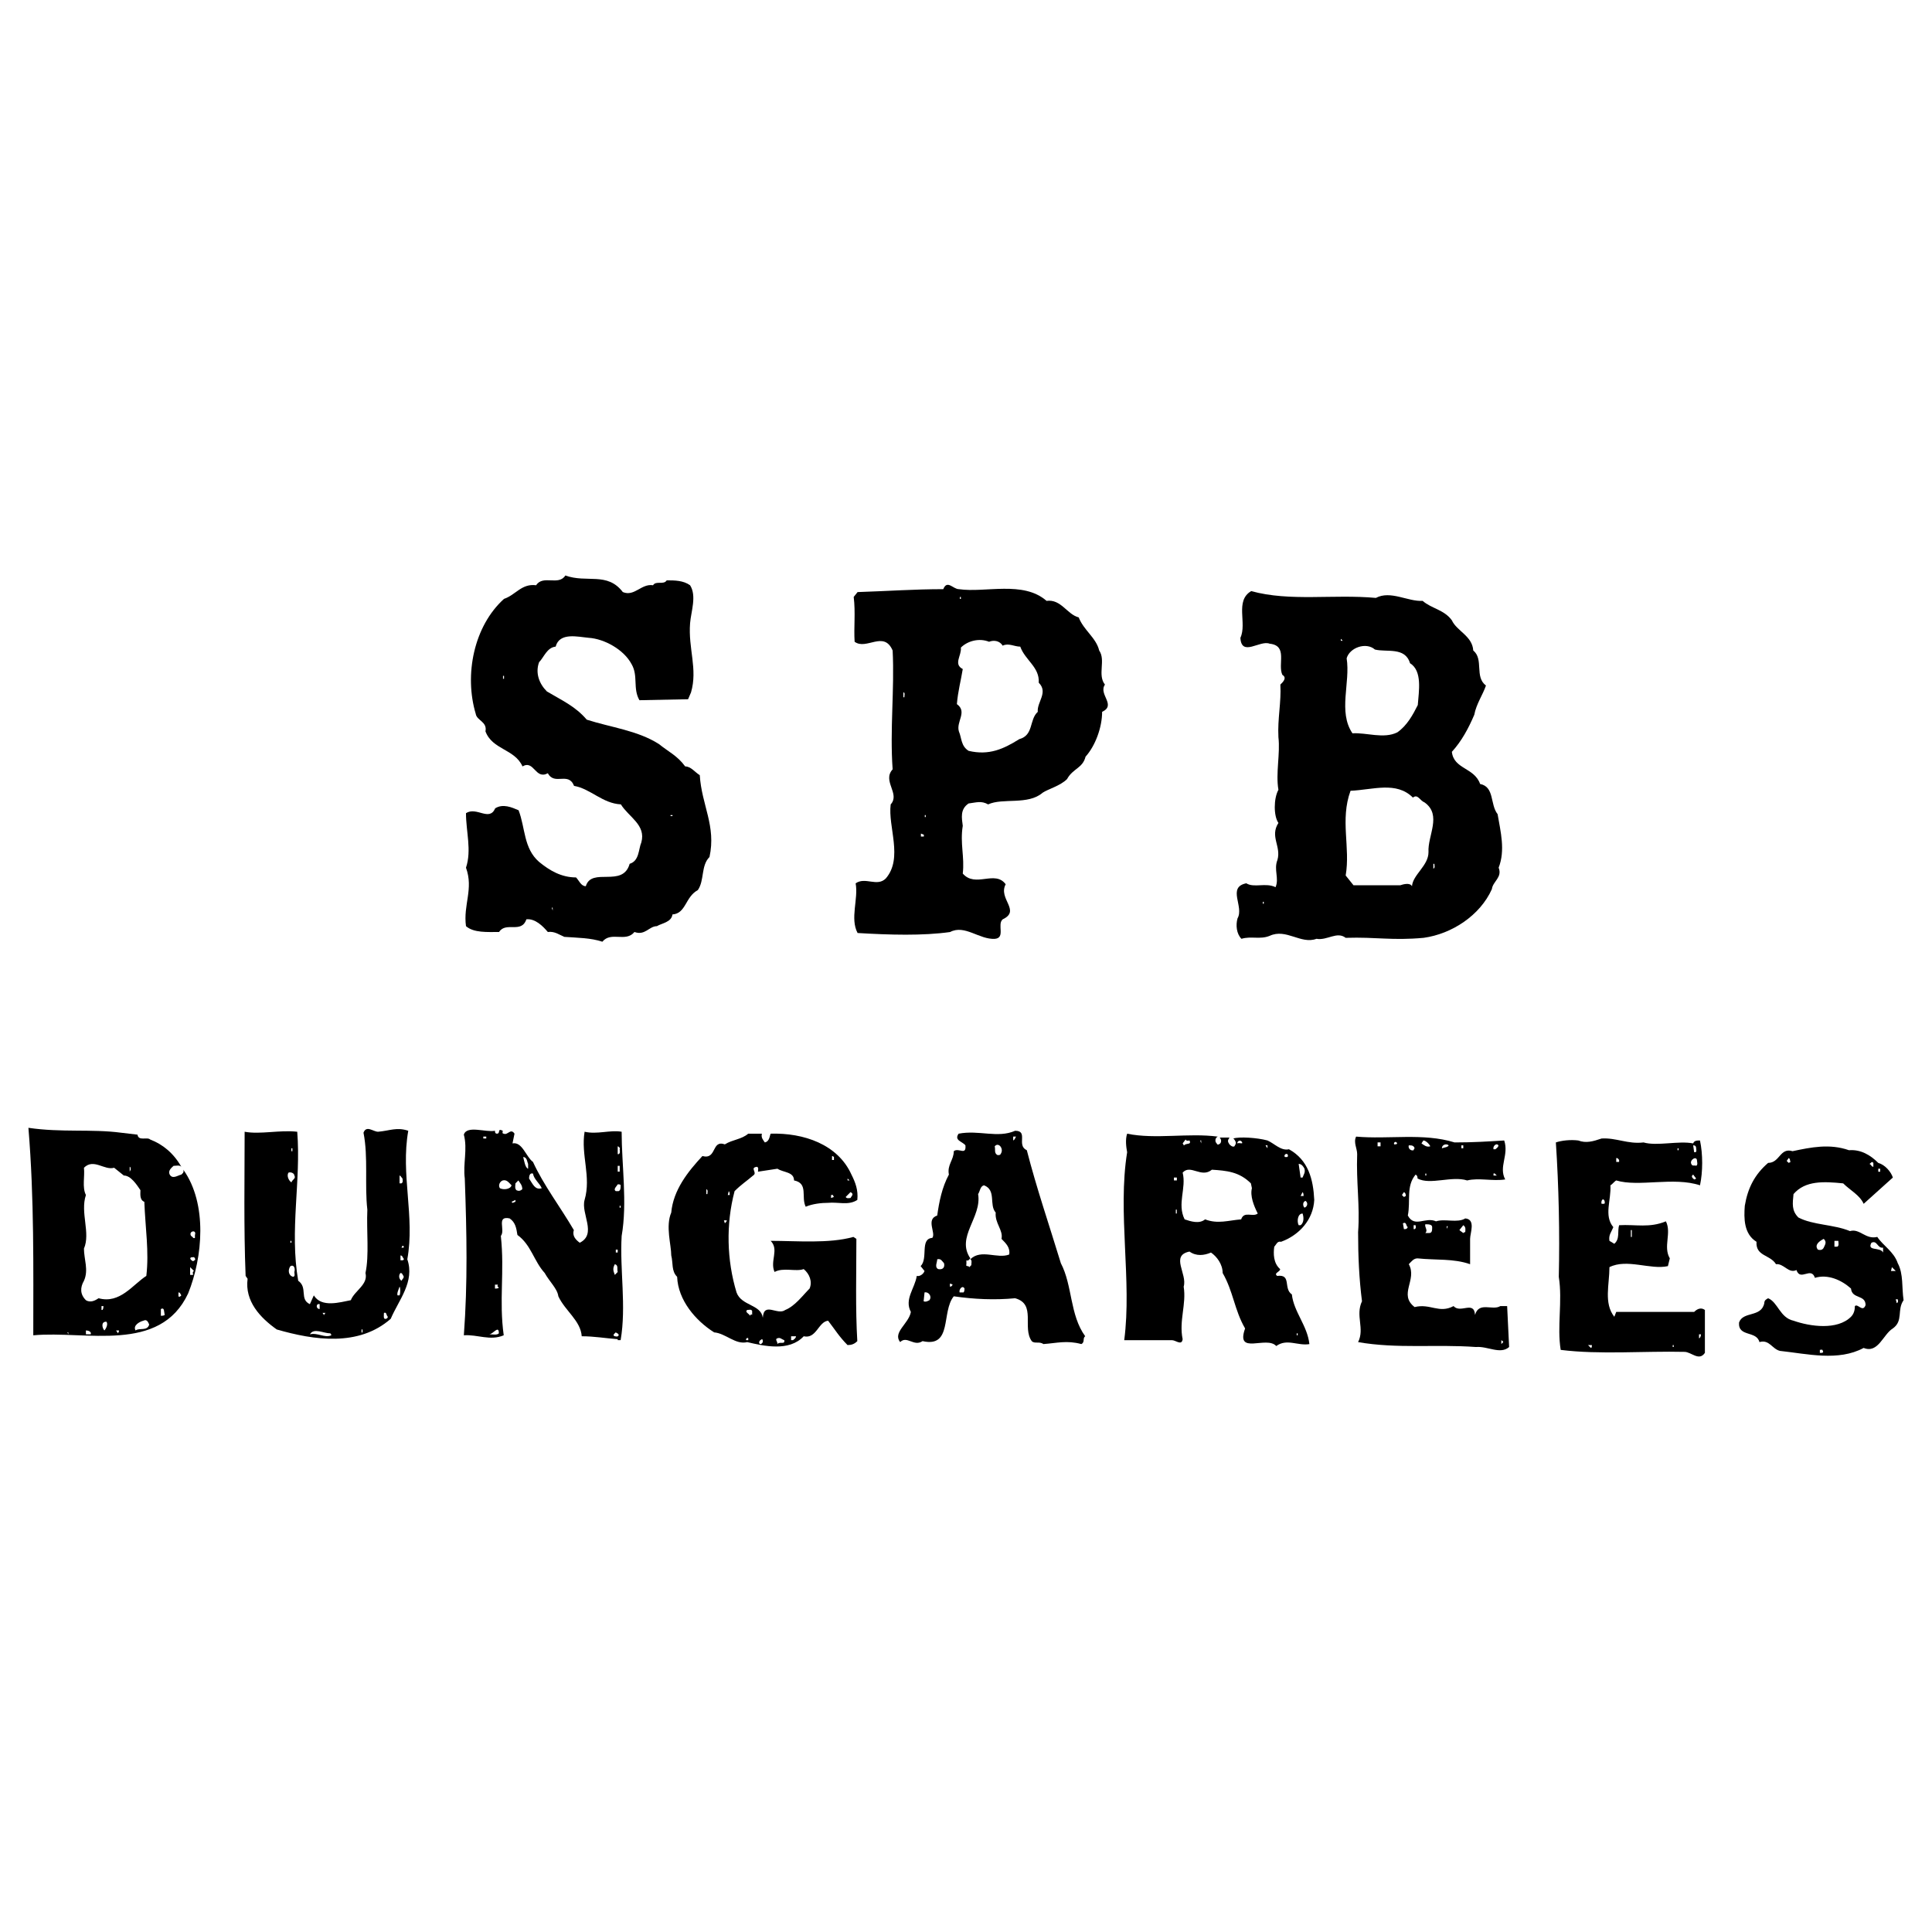
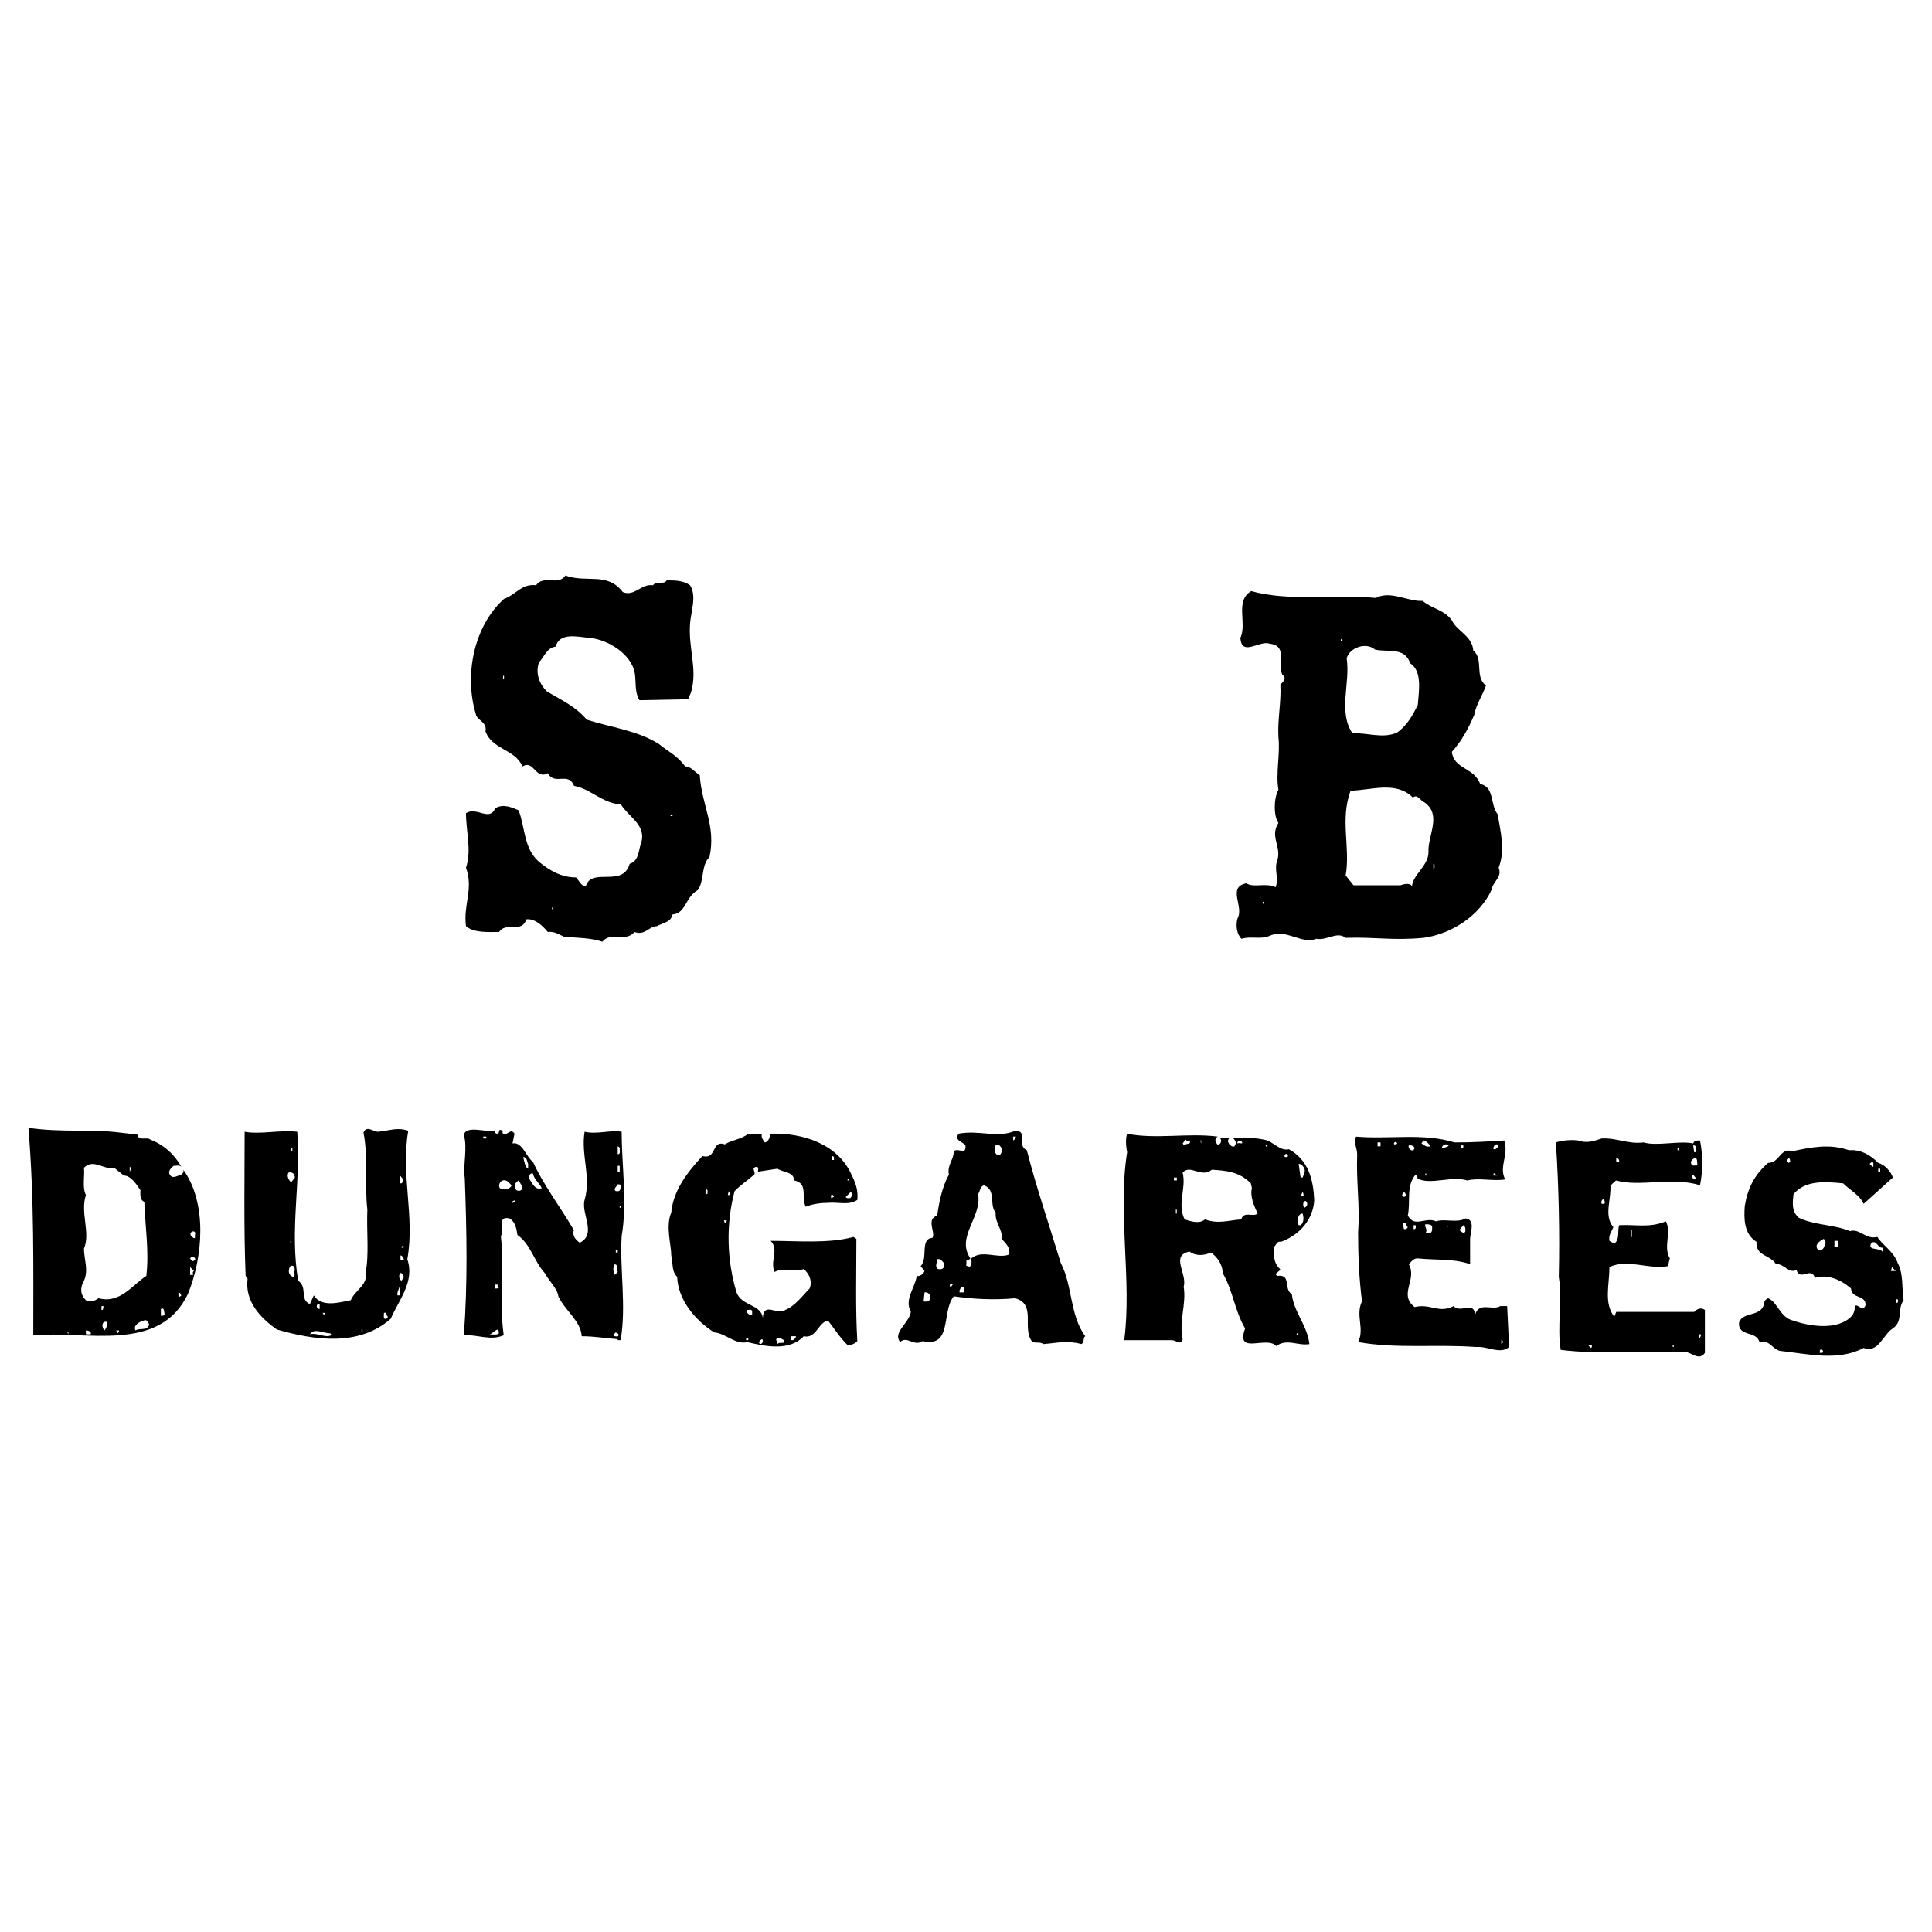
<svg xmlns="http://www.w3.org/2000/svg" version="1.0" id="Layer_1" x="0px" y="0px" width="192.756px" height="192.756px" viewBox="0 0 192.756 192.756" enable-background="new 0 0 192.756 192.756" xml:space="preserve">
  <g>
    <polygon fill-rule="evenodd" clip-rule="evenodd" fill="#FFFFFF" points="0,0 192.756,0 192.756,192.756 0,192.756 0,0  " />
    <path fill-rule="evenodd" clip-rule="evenodd" d="M18.091,117.189c-0.388,0.094-0.873,0.482-1.159,0   c-0.199-0.393,0.185-0.682,0.384-0.873c0.295,0,0.585-0.102,0.775,0.094c-0.775-1.357-1.843-2.236-3.108-2.721   c-0.295-0.291-1.168,0.195-1.265-0.484l-1.65-0.195c-2.915-0.387-5.925,0-9.233-0.488c0.586,7.094,0.485,13.994,0.485,20.701   c5.251-0.484,12.632,1.848,15.45-4.176c1.459-3.598,1.944-8.941-0.48-12.346C18.382,116.992,18.188,117.09,18.091,117.189   L18.091,117.189z M12.94,116.41c0.098,0,0.098,0.193,0.098,0.291L12.94,116.9V116.41L12.94,116.41z M6.821,133.125l-0.102-0.193   h0.102V133.125L6.821,133.125z M9.052,133.125h-0.48v-0.387C8.765,132.738,9.152,132.836,9.052,133.125L9.052,133.125z    M8.571,129.721c-0.587-0.58-0.587-1.26-0.195-1.938c0.485-1.072,0-2.145,0-3.211c0.675-1.553-0.392-3.594,0.195-5.346   c-0.392-0.775-0.097-1.842-0.195-2.719c0.966-0.971,2.038,0.289,3.012,0l0.966,0.775c0.684,0,1.265,0.877,1.657,1.461   c0,0.391-0.097,0.973,0.389,1.162c0.097,2.629,0.486,4.961,0.199,7.391c-1.363,0.873-2.628,2.818-4.762,2.23   C9.541,129.721,9.052,130.018,8.571,129.721L8.571,129.721z M10.127,130.309h0.19c0,0.098,0,0.291-0.097,0.387h-0.093V130.309   L10.127,130.309z M10.414,132.738c-0.194-0.199-0.393-0.873,0.195-0.873C10.806,132.059,10.609,132.539,10.414,132.738   L10.414,132.738z M11.777,133.029l-0.195-0.291h0.292C11.874,132.932,11.777,132.932,11.777,133.029L11.777,133.029z    M13.527,132.738c-0.292-0.486,0.387-0.873,0.776-0.971c0.384-0.193,0.485,0.189,0.583,0.383   C14.687,132.836,13.915,132.447,13.527,132.738L13.527,132.738z M16.049,131.277V130.6c0.389-0.193,0.295,0.291,0.389,0.586   C16.344,131.277,16.147,131.277,16.049,131.277L16.049,131.277z M17.804,129.334v-0.389c0.194,0,0.194,0.195,0.287,0.295   C17.998,129.334,17.901,129.436,17.804,129.334L17.804,129.334z M19.449,123.213v0.291c-0.185,0.098-0.185-0.096-0.384-0.193   C18.77,122.826,19.648,122.631,19.449,123.213L19.449,123.213z M19.065,125.449c0.199,0,0.291-0.096,0.384,0.098   c0.101,0.193-0.093,0.193-0.185,0.289C19.065,125.74,18.871,125.547,19.065,125.449L19.065,125.449z M18.969,126.424l0.387,0.385   c-0.194,0.096-0.092,0.197-0.092,0.391h-0.295V126.424L18.969,126.424z" />
    <path fill-rule="evenodd" clip-rule="evenodd" d="M40.733,112.816c-1.16-0.387-1.844,0-3.012,0.098   c-0.485,0-1.165-0.68-1.455,0.096c0.485,2.43,0.102,5.248,0.384,7.678c-0.093,2.139,0.198,4.568-0.186,6.318   c0.287,1.164-1.076,1.746-1.463,2.715c-1.068,0.199-2.915,0.781-3.691-0.48l-0.392,0.875c-1.068-0.486-0.185-1.654-1.165-2.332   c-0.877-5.055,0.295-9.914-0.097-14.869c-1.75-0.199-3.69,0.291-5.248,0c0,4.471-0.097,9.52,0.098,14.383l0.197,0.287   c-0.295,2.24,1.262,3.889,2.911,5.057c3.695,1.066,8.166,1.752,11.371-1.066c0.78-1.854,2.426-3.695,1.653-5.936   C41.412,121.367,39.957,117.189,40.733,112.816L40.733,112.816z M29.074,114.566h0.097v0.293h-0.097V114.566L29.074,114.566z    M29.268,127.391c-0.484-0.094-0.581-0.68-0.291-1.068c0.392-0.193,0.489,0.295,0.392,0.582   C29.37,127.104,29.466,127.297,29.268,127.391L29.268,127.391z M28.978,123.799h0.097v0.191h-0.097V123.799L28.978,123.799z    M29.074,117.967c-0.291-0.195-0.489-0.684-0.291-0.975c0.291-0.092,0.586,0.098,0.586,0.291   C29.555,117.578,29.171,117.672,29.074,117.967L29.074,117.967z M32.479,130.988c-0.102,0.096-0.199,0.197-0.102,0.289   l-0.193-0.289H32.479L32.479,130.988z M31.893,130.115v0.484C31.504,130.6,31.504,130.018,31.893,130.115L31.893,130.115z    M30.918,133.125c0.392-0.678,1.362-0.096,2.041-0.096c0,0,0.097,0.096,0.097,0.193C32.376,133.518,31.697,132.932,30.918,133.125   L30.918,133.125z M36.072,132.641h0.097v0.297h-0.097V132.641L36.072,132.641z M38.502,131.574   c-0.292,0.092-0.195-0.389-0.195-0.586c0.292-0.098,0.195,0.197,0.385,0.387C38.692,131.473,38.599,131.574,38.502,131.574   L38.502,131.574z M39.864,117.283c0.093,0,0.19,0.199,0.292,0.295c0,0.094,0.097,0.389-0.102,0.486h-0.19V117.283L39.864,117.283z    M39.864,129.24h-0.199c-0.092-0.193,0.102-0.586,0.199-0.871C39.957,128.461,39.957,129.047,39.864,129.24L39.864,129.24z    M40.054,127.783c-0.287-0.199-0.287-0.584-0.097-0.777c0.198,0,0.198,0.193,0.295,0.291   C40.344,127.49,40.155,127.584,40.054,127.783L40.054,127.783z M40.155,125.74h-0.198v-0.484c0.198,0,0.198,0.193,0.295,0.291   C40.344,125.639,40.252,125.74,40.155,125.74L40.155,125.74z M40.252,124.479h-0.199l0.102-0.193   C40.252,124.285,40.344,124.379,40.252,124.479L40.252,124.479z" />
    <path fill-rule="evenodd" clip-rule="evenodd" d="M62.021,112.914c-1.169-0.199-2.435,0.291-3.696,0   c-0.387,2.332,0.679,4.471,0,6.803c-0.387,1.357,1.261,3.4-0.484,4.273c-0.389-0.291-0.776-0.68-0.587-1.262   c-1.362-2.332-3.012-4.471-4.079-6.803c-0.684-0.486-1.067-2.041-2.042-1.848l0.199-0.971c-0.388-0.586-0.683,0.195-1.075,0   c-0.19,0-0.097-0.193-0.097-0.291c-0.583-0.295-0.19,0.291-0.583,0.291c-0.195,0-0.195-0.193-0.195-0.291   c-0.873,0.193-2.813-0.582-3.104,0.389c0.388,1.455-0.102,2.914,0.093,4.373c0.197,5.441,0.295,10.398-0.093,15.645   c1.358-0.098,2.619,0.582,3.978,0c-0.485-3.502,0.101-6.318-0.287-9.912c0.481-0.582-0.489-2.037,0.873-1.75   c0.583,0.389,0.674,0.975,0.781,1.652c1.358,0.971,1.648,2.623,2.72,3.793c0.48,0.873,1.261,1.553,1.363,2.328   c0.679,1.459,2.231,2.434,2.332,3.986c1.253,0,2.329,0.197,3.591,0.291v0.096h0.291c0.585-3.398-0.097-6.996,0.102-10.396   C62.603,120.008,62.021,116.215,62.021,112.914L62.021,112.914z M48.22,113.398h0.295v0.189H48.22V113.398L48.22,113.398z    M48.802,133.125c0.387,0,0.97-0.975,0.97-0.096C49.578,133.223,49.189,133.125,48.802,133.125L48.802,133.125z M49.383,128.559   v-0.389h0.295c-0.101,0.199,0,0.199,0.093,0.291C49.679,128.559,49.578,128.559,49.383,128.559L49.383,128.559z M49.874,118.549   c-0.195-0.291,0-0.68,0.287-0.777c0.392-0.1,0.586,0.195,0.876,0.486C50.945,118.645,50.257,118.744,49.874,118.549L49.874,118.549   z M51.426,119.906c-0.093,0-0.194,0.102-0.292,0.102l-0.097-0.102l0.389-0.189V119.906L51.426,119.906z M51.518,118.744   c-0.185-0.195-0.092-0.486-0.092-0.68l0.291-0.293c0.195,0.293,0.392,0.486,0.392,0.873   C51.911,118.84,51.716,118.84,51.518,118.744L51.518,118.744z M52.69,116.604c-0.291-0.096-0.387-0.775-0.489-1.164   c0.388,0,0.388,0.486,0.489,0.68V116.604L52.69,116.604z M52.784,117.578c0-0.295,0.097-0.586,0.392-0.488   c0.097,0.582,0.679,0.975,0.873,1.459C53.375,118.744,53.176,118.16,52.784,117.578L52.784,117.578z M61.629,114.373   c0.097,0,0.291,0.193,0.193,0.287c0,0.098,0.097,0.393-0.097,0.488h-0.097V114.373L61.629,114.373z M61.629,116.316h0.197v0.584   h-0.197V116.316L61.629,116.316z M61.629,126.904l-0.287,0.295c-0.199-0.488-0.199-0.684,0-1.07   C61.726,126.225,61.536,126.617,61.629,126.904L61.629,126.904z M61.439,124.674h0.19v0.291h-0.19V124.674L61.439,124.674z    M61.342,133.32c-0.295-0.098,0-0.291,0.097-0.389c0.097,0.098,0.287,0.098,0.287,0.291   C61.629,133.418,61.439,133.32,61.342,133.32L61.342,133.32z M61.823,120.299h0.097v0.189h-0.097V120.299L61.823,120.299z    M61.726,118.84h-0.287c-0.295-0.195,0.097-0.484,0.19-0.68c0.097,0,0.291,0,0.291,0.098   C61.92,118.549,61.92,118.744,61.726,118.84L61.726,118.84z" />
    <path fill-rule="evenodd" clip-rule="evenodd" d="M102.446,114.758c-1.071-0.486,0.193-1.941-1.165-1.941   c-1.75,0.771-3.598-0.102-5.639,0.291c-0.482,0.678,0.388,0.777,0.679,1.164c0.097,1.068-0.679,0.193-1.161,0.582   c0,0.877-0.679,1.361-0.489,2.336c-0.683,1.262-0.975,2.717-1.164,4.084c-1.169,0.383-0.102,1.746-0.49,2.23   c-1.265,0.098-0.388,2.043-1.164,2.818l0.387,0.486c-0.092,0.295-0.489,0.582-0.771,0.488c-0.199,1.262-1.266,2.332-0.591,3.594   c-0.195,1.168-1.844,2.041-1.068,3.012c0.679-0.68,1.363,0.49,2.236-0.098c3.007,0.68,1.847-2.914,3.112-4.471   c2.042,0.295,4.08,0.387,6.121,0.193c2.139,0.588,0.68,2.92,1.658,4.277c0.282,0.295,0.771,0,1.16,0.295   c1.358-0.096,2.333-0.393,3.788,0c0.387-0.197,0.1-0.582,0.387-0.779c-1.552-2.135-1.256-5.055-2.43-7.289   C104.686,122.238,103.42,118.549,102.446,114.758L102.446,114.758z M92.728,129.721c-0.19,0.104-0.389,0.199-0.578,0.104   l0.092-0.879C92.631,128.85,93.019,129.334,92.728,129.721L92.728,129.721z M93.605,126.617c-0.389-0.193-0.097-0.684-0.097-0.979   c0.388-0.092,0.481,0.197,0.678,0.393C94.284,126.424,94.086,126.711,93.605,126.617L93.605,126.617z M94.773,128.369v-0.297   c0.19,0,0.19,0.098,0.282,0.098C94.963,128.266,94.963,128.369,94.773,128.369L94.773,128.369z M96.132,128.945H95.74   c-0.097-0.291,0.291-0.775,0.489-0.387C96.229,128.654,96.229,128.85,96.132,128.945L96.132,128.945z M99.822,115.148   c0,0.098-0.194,0.098-0.291,0.098c-0.388-0.193-0.19-0.586-0.291-0.873C99.628,113.885,100.215,114.66,99.822,115.148   L99.822,115.148z M100.695,125.158c-1.164,0.48-2.813-0.586-3.884,0.48c0.193,0.102,0.097,0.393,0.097,0.586l-0.199,0.199   c-0.093-0.199-0.387,0-0.291-0.295v-0.389c0.197,0.096,0.291-0.102,0.393-0.193c-1.46-2.139,1.164-4.078,0.776-6.412   c0.198-0.295,0.198-0.779,0.586-0.877c1.258,0.486,0.48,1.943,1.168,2.721c-0.101,1.07,0.768,1.75,0.579,2.623   C100.408,124.092,100.787,124.479,100.695,125.158L100.695,125.158z M101.088,113.785v-0.387h0.287   C101.281,113.496,101.281,113.689,101.088,113.785L101.088,113.785z" />
    <path fill-rule="evenodd" clip-rule="evenodd" d="M76.889,113.107c-0.102,0.195-0.102,0.777-0.583,0.873   c-0.198-0.291-0.387-0.484-0.291-0.873h-1.363c-0.679,0.582-1.561,0.582-2.333,1.066c-1.362-0.484-0.776,1.557-2.24,1.166   c-1.455,1.561-2.91,3.404-3.108,5.639c-0.586,1.363,0,3.205,0,4.277c0.198,0.775,0,1.553,0.587,2.135   c0.092,2.33,1.843,4.377,3.694,5.541c1.16,0.098,2.134,1.266,3.299,0.971c1.657,0.389,4.184,0.975,5.635-0.582   c1.265,0.291,1.463-1.455,2.433-1.553c0.684,0.873,1.071,1.553,1.94,2.43c0.389,0,0.684-0.098,0.975-0.393   c-0.194-3.205-0.093-6.799-0.093-10.203l-0.295-0.193c-2.43,0.684-5.639,0.391-8.258,0.391c0.873,0.875-0.102,2.037,0.392,3.105   c0.869-0.48,2.134,0,2.907-0.287c0.585,0.486,0.881,1.262,0.585,1.941c-0.679,0.682-1.455,1.75-2.425,2.137   c-0.78,0.582-2.139-0.871-2.24,0.777c-0.189-1.357-2.134-1.164-2.623-2.527c-0.97-3.205-1.071-6.799-0.194-10.105   c0.683-0.68,1.165-0.971,1.847-1.557c0.485-0.291-0.389-0.775,0.389-0.873c0.193,0.098,0.097,0.291,0.097,0.49l1.944-0.297   c0.582,0.389,1.653,0.297,1.653,1.168c1.46,0.293,0.679,1.65,1.165,2.625c0.683-0.291,1.556-0.389,2.235-0.389   c0.971-0.102,2.042,0.291,2.915-0.291c0.102-0.973-0.194-1.75-0.586-2.527C83.592,114.174,80.188,113.01,76.889,113.107   L76.889,113.107z M70.575,119.135h-0.102v-0.49C70.668,118.744,70.575,118.938,70.575,119.135L70.575,119.135z M78.927,133.32   h0.489c0,0.197-0.194,0.291-0.295,0.387h-0.193V133.32L78.927,133.32z M77.568,133.518c0.287-0.1,0.389,0.094,0.679,0.189   c0.101,0.49-0.486,0.098-0.679,0.393C77.568,133.805,77.281,133.611,77.568,133.518L77.568,133.518z M76.016,133.611   c0.092,0,0.092,0.193,0.092,0.291c-0.092,0.102-0.092,0.197-0.291,0.197C75.624,133.902,75.818,133.707,76.016,133.611   L76.016,133.611z M74.553,130.695c0.197,0,0.392-0.096,0.489,0.098v0.393c-0.097-0.102-0.194,0-0.194,0.092   C74.75,131.084,74.266,130.891,74.553,130.695L74.553,130.695z M74.653,133.518v0.189h-0.197   C74.358,133.611,74.553,133.418,74.653,133.518L74.653,133.518z M72.321,122.049l-0.097-0.295h0.292   C72.516,121.852,72.414,121.949,72.321,122.049L72.321,122.049z M72.612,119.227l0.097-0.387c0.097,0.098,0.097,0.295,0.097,0.387   H72.612L72.612,119.227z M82.913,119.523v-0.297h0.199c0,0.098,0.092,0.195,0.092,0.195L82.913,119.523L82.913,119.523z    M83.203,115.73h-0.19v-0.391c0.098,0,0.19,0.1,0.19,0.1V115.73L83.203,115.73z M84.562,117.578l0.198,0.193h-0.198V117.578   L84.562,117.578z M84.857,119.523c-0.097,0-0.389,0.092-0.481-0.102l0.481-0.484C85.246,119.135,84.95,119.324,84.857,119.523   L84.857,119.523z" />
    <path fill-rule="evenodd" clip-rule="evenodd" d="M127.812,123.893c1.853-0.68,3.214-2.236,3.311-4.176   c-0.097-2.045-0.586-3.986-2.526-5.057c-0.784,0.193-1.463-0.582-2.143-0.875c-1.067-0.289-2.817-0.387-3.403-0.197l0.102,0.102   c0.193,0.291,0.193,0.389,0,0.684c-0.195,0.092-0.389-0.102-0.489-0.199c-0.195-0.289-0.195-0.389,0-0.678h-0.975   c0.202,0.193,0.202,0.582-0.098,0.678c-0.197,0.098-0.197-0.193-0.291-0.193c-0.093-0.291,0-0.484,0.198-0.582   c-2.918-0.389-6.222,0.291-9.043-0.291c-0.199,0.582-0.093,1.357,0,1.848c-0.97,6.023,0.49,12.828-0.291,18.752h4.763   c0.387,0,0.974,0.584,1.066-0.096c-0.384-1.844,0.392-3.496,0.102-5.242c0.392-1.266-1.363-3.113,0.582-3.502   c0.679,0.486,1.464,0.389,2.143,0.098c0.574,0.389,1.165,1.164,1.165,2.041c1.066,1.844,1.168,3.689,2.239,5.533   c-0.975,2.727,2.134,0.684,3.108,1.752c1.066-0.773,2.138,0,3.307-0.191c-0.198-1.848-1.557-3.209-1.75-4.959   c-0.878-0.582,0-2.037-1.465-1.844c-0.387-0.291,0.296-0.393,0.296-0.68c-0.683-0.586-0.683-1.561-0.586-2.238   C127.332,124.184,127.424,123.799,127.812,123.893L127.812,123.893z M130.148,120.488c-0.188-0.189-0.188-0.582,0.103-0.678   C130.537,120.008,130.44,120.396,130.148,120.488L130.148,120.488z M129.762,119.324l0.198-0.387   c0.097,0.096,0.097,0.289,0.097,0.387H129.762L129.762,119.324z M130.148,116.604c0.103,0.389-0.092,0.586-0.188,0.879h-0.198   l-0.195-1.363C129.862,116.119,130.057,116.41,130.148,116.604L130.148,116.604z M129.96,121.074   c0.097,0.293,0.188,0.875-0.198,1.164h-0.195C129.373,121.852,129.47,121.074,129.96,121.074L129.96,121.074z M128.495,115.246   c0,0.094,0,0.193-0.097,0.193h-0.193C128.011,115.246,128.398,114.955,128.495,115.246L128.495,115.246z M117.313,120.688h0.097   v0.383h-0.097V120.688L117.313,120.688z M117.125,117.482h0.29v0.289h-0.29V117.482L117.125,117.482z M123.928,113.98   c0.098,0.193-0.291,0-0.485,0.098C123.442,113.785,123.831,113.689,123.928,113.98L123.928,113.98z M119.845,113.785v0.293   l-0.097-0.293H119.845L119.845,113.785z M118.288,113.689c0.097,0.195,0.292,0.096,0.389,0.096c0.198,0.389-0.19,0.293-0.389,0.389   c-0.097,0-0.097,0.098-0.193,0.098c0-0.098-0.102-0.193-0.102-0.193L118.288,113.689L118.288,113.689z M123.831,121.656   c-1.262,0.098-2.333,0.49-3.598,0c-0.587,0.49-1.456,0.195-2.042,0c-0.776-1.551,0.193-3.107-0.198-4.664   c0.784-0.873,1.852,0.586,2.918-0.291c1.46,0.096,2.726,0.199,3.89,1.363l0.102,0.484c-0.198,0.775,0.19,1.75,0.582,2.525   C124.994,121.469,124.121,120.783,123.831,121.656L123.831,121.656z M126.454,114.566l-0.193-0.295h0.193V114.566L126.454,114.566z    M129.373,133.029h0.097v0.193h-0.097V133.029L129.373,133.029z" />
    <path fill-rule="evenodd" clip-rule="evenodd" d="M149.687,130.309c-0.775,0.484-2.134-0.484-2.522,0.877   c-0.101-1.465-1.464-0.102-2.143-0.877c-1.455,0.775-2.328-0.291-3.885,0.098c-1.648-1.266,0.292-2.721-0.582-4.277   c0.287-0.293,0.485-0.582,0.874-0.582c1.843,0.193,3.593,0,5.243,0.582v-2.527c0-0.582,0.586-1.945-0.482-2.041   c-0.779,0.488-2.036,0-2.918,0.291c-1.066-0.484-2.135,0.684-2.813-0.578c0.295-1.463-0.199-2.918,0.775-4.084   c0.195,0.094,0.195,0.293,0.195,0.389c1.265,0.68,3.404-0.295,4.951,0.193c1.173-0.289,2.531,0.098,3.796-0.1   c-0.679-1.262,0.389-2.426-0.101-3.887c-1.649,0.1-3.012,0.195-4.952,0.195c-3.113-0.971-6.614-0.291-9.823-0.582   c-0.287,0.582,0.105,1.168,0.105,1.75c-0.105,2.818,0.29,5.15,0.093,7.775c0,2.43,0.101,4.66,0.388,6.9   c-0.683,1.453,0.292,2.715-0.388,4.078c3.894,0.684,7.773,0.197,11.76,0.49c1.168-0.102,2.429,0.775,3.307,0l-0.198-4.084H149.687   L149.687,130.309z M145.992,122.238c0.296,0.195,0.197,0.49,0.197,0.686c-0.097,0-0.197,0.096-0.197,0.096l-0.389-0.291   L145.992,122.238L145.992,122.238z M144.339,122.342h0.105c0,0.092-0.105,0.193-0.105,0.289V122.342L144.339,122.342z    M142.205,122.146c0.295,0,0.682,0,0.682,0.287c0,0.295,0,0.586-0.295,0.586h-0.387C142.5,122.729,142.107,122.434,142.205,122.146   L142.205,122.146z M141.04,122.238h0.193c0,0.104,0.097,0.297-0.097,0.393h-0.097V122.238L141.04,122.238z M149.008,117.283v-0.193   c0.193-0.098,0.193,0.193,0.389,0.193H149.008L149.008,117.283z M149.497,114.271c0,0.193-0.199,0.295-0.296,0.389h-0.193   C148.911,114.373,149.298,113.98,149.497,114.271L149.497,114.271z M145.803,114.271h0.189v0.295h-0.189V114.271L145.803,114.271z    M142.205,117.09h0.096v0.193h-0.096V117.09L142.205,117.09z M144.537,114.271c-0.093,0.193-0.384,0.193-0.679,0.295   C143.858,114.174,144.339,114.078,144.537,114.271L144.537,114.271z M142.01,113.785c0.291,0,0.684,0.486,0.684,0.588   c-0.393,0.092-0.586-0.102-0.873-0.295L142.01,113.785L142.01,113.785z M140.555,114.271c0.287,0,0.485,0,0.582,0.295   c0,0-0.097,0.094-0.097,0.191C140.753,114.854,140.458,114.566,140.555,114.271L140.555,114.271z M137.442,113.98h0.295v0.389   h-0.295V113.98L137.442,113.98z M139.096,114.174c-0.097-0.193,0.193-0.389,0.296-0.096   C139.392,114.174,139.192,114.174,139.096,114.174L139.096,114.174z M140.07,118.938c0.188,0.096,0.188,0.289,0.188,0.387   l-0.188,0.098l-0.198-0.195L140.07,118.938L140.07,118.938z M140.07,122.631l-0.102-0.582c0.393-0.197,0.29,0.293,0.489,0.385   C140.361,122.631,140.259,122.631,140.07,122.631L140.07,122.631z M149.788,134.1v-0.393c0.098,0.098,0.189,0.098,0.189,0.195   L149.788,134.1L149.788,134.1z" />
    <path fill-rule="evenodd" clip-rule="evenodd" d="M169.026,130.891h-7.774l-0.193,0.484c-1.067-1.357-0.485-3.205-0.485-4.951   c1.75-0.877,4.083,0.287,5.834-0.102l0.189-0.775c-0.684-1.168,0.198-2.527-0.389-3.695c-1.653,0.684-3.012,0.295-4.669,0.387   c-0.186,0.588,0.102,1.363-0.48,1.854l-0.485-0.293c-0.101-0.586,0.193-0.875,0.389-1.365c-0.971-1.16-0.195-2.717-0.292-4.176   c0.195-0.098,0.389-0.389,0.582-0.486c2.236,0.68,5.737-0.387,8.356,0.486c0.291-1.357,0.291-3.109,0-4.473   c-0.295,0-0.582,0-0.679,0.293c-1.455-0.293-3.595,0.295-4.956-0.098c-1.554,0.193-2.722-0.484-4.18-0.393   c-0.874,0.297-1.554,0.49-2.333,0.197c-0.772-0.096-1.653,0-2.232,0.195c0.292,4.375,0.394,9.137,0.292,13.41   c0.388,2.434-0.193,4.959,0.19,7.289c3.888,0.488,8.359,0.1,12.35,0.197c0.679,0,1.451,0.971,2.037,0.098v-4.279   C169.705,130.406,169.313,130.6,169.026,130.891L169.026,130.891z M162.712,122.729h0.097v0.68h-0.097V122.729L162.712,122.729z    M169.026,117.672c-0.097-0.094-0.392-0.287-0.097-0.482l0.295,0.389C169.225,117.578,169.128,117.672,169.026,117.672   L169.026,117.672z M169.225,114.566c0,0.094,0.089,0.389-0.097,0.389h-0.102l-0.097-0.684   C169.026,114.271,169.225,114.271,169.225,114.566L169.225,114.566z M169.313,115.828c0,0.098,0.105,0.387-0.089,0.488   c-0.097-0.102-0.392,0.094-0.485-0.197C168.541,115.73,169.313,115.246,169.313,115.828L169.313,115.828z M167.373,114.566h0.097   v0.191h-0.097V114.566L167.373,114.566z M161.252,115.537c0.194,0,0.194,0.098,0.287,0.193v0.195h-0.287V115.537L161.252,115.537z    M158.726,134.484l-0.29-0.287h0.387C158.822,134.291,158.822,134.484,158.726,134.484L158.726,134.484z M159.991,120.105h-0.197   c-0.094-0.199,0.1-0.684,0.294-0.295C160.088,119.906,160.181,120.105,159.991,120.105L159.991,120.105z M166.888,134.197h0.097   v0.195h-0.097V134.197L166.888,134.197z M169.512,133.518v-0.393h0.193C169.705,133.32,169.608,133.518,169.512,133.518   L169.512,133.518z" />
    <path fill-rule="evenodd" clip-rule="evenodd" d="M189.34,126.031c-0.392-1.164-1.464-1.746-2.042-2.623   c-1.168,0.291-1.75-0.873-2.725-0.582c-1.646-0.68-3.687-0.588-5.149-1.357c-0.68-0.686-0.583-1.363-0.485-2.334   c1.164-1.363,3.016-1.266,4.956-1.07c0.679,0.68,1.653,1.162,2.042,2.041l2.914-2.623c-0.189-0.582-0.776-1.268-1.456-1.461   c-0.771-0.775-1.75-1.361-2.918-1.264c-1.94-0.68-3.788-0.293-5.636,0.096c-1.261-0.389-1.261,1.168-2.434,1.168   c-1.357,1.168-2.036,2.527-2.328,4.277c-0.097,1.262-0.097,2.818,1.168,3.594c-0.092,1.461,1.358,1.266,1.945,2.236   c0.776-0.098,1.265,0.975,2.041,0.582c0.389,1.168,1.455-0.389,1.844,0.779c1.265-0.387,2.623,0.195,3.598,1.068   c0.094,1.07,1.455,0.582,1.455,1.652c-0.29,0.777-0.772-0.193-1.067,0.098c0,0.387-0.097,0.775-0.388,1.066   c-1.363,1.363-4.078,0.975-5.736,0.393c-1.358-0.295-1.557-1.848-2.531-2.24c-0.186,0.102-0.384,0.193-0.384,0.49   c-0.296,1.455-2.135,0.775-2.521,1.939c-0.103,1.461,1.745,0.781,2.037,1.945c0.975-0.291,1.262,0.684,2.041,0.877   c2.721,0.291,5.83,1.068,8.356-0.295c1.458,0.586,1.939-1.359,2.914-1.945c1.07-0.771,0.388-1.844,1.07-2.818   C189.728,128.461,189.921,127.104,189.34,126.031L189.34,126.031z M187.395,116.604h0.195v0.297h-0.195V116.604L187.395,116.604z    M186.906,116.021v0.389c-0.194,0-0.194-0.195-0.388-0.291C186.712,116.021,186.712,115.828,186.906,116.021L186.906,116.021z    M178.457,116.021l-0.198-0.193l0.198-0.291c0.19,0.098,0.098,0.291,0.19,0.389L178.457,116.021L178.457,116.021z M181.954,124.479   c-0.098,0.195-0.291,0.287-0.586,0.195c-0.388-0.49,0.198-0.875,0.586-1.072C182.245,123.893,182.144,124.092,181.954,124.479   L181.954,124.479z M183.312,124.379h-0.29v-0.58h0.389C183.41,123.99,183.502,124.285,183.312,124.379L183.312,124.379z    M181.757,134.975h-0.19v-0.295c0.097,0,0.29-0.094,0.29,0.1C181.954,134.877,181.856,134.975,181.757,134.975L181.757,134.975z    M187.876,124.965c-0.286-0.586-1.645-0.098-1.164-0.975c0.586-0.291,0.586,0.582,1.164,0.488V124.965L187.876,124.965z    M188.661,126.809l0.097-0.385l0.384,0.385H188.661L188.661,126.809z M189.238,130.018l-0.097-0.389h0.198   C189.34,129.721,189.438,129.92,189.238,130.018L189.238,130.018z" />
    <path fill-rule="evenodd" clip-rule="evenodd" d="M68.361,76.466c-0.776-1.067-1.659-1.455-2.624-2.235   c-2.139-1.358-4.767-1.649-7.196-2.43c-1.16-1.358-2.518-1.94-3.981-2.818c-0.776-0.779-1.165-1.847-0.776-2.914   c0.485-0.489,0.776-1.46,1.654-1.557c0.387-1.46,2.231-0.97,3.302-0.878c1.552,0.102,3.497,1.168,4.273,2.628   c0.683,1.168,0.105,2.43,0.784,3.598l4.854-0.097l0.292-0.683c0.683-2.333-0.292-4.375-0.093-6.901c0.093-1.165,0.679-2.72,0-3.788   c-0.683-0.489-1.557-0.489-2.333-0.489c-0.295,0.489-1.075,0-1.362,0.489c-1.168-0.194-1.852,1.165-3.017,0.679   c-1.552-2.041-3.597-0.873-5.731-1.654c-0.679,1.068-2.236-0.097-2.915,0.975c-1.459-0.194-2.041,0.971-3.206,1.358   c-3.016,2.721-3.985,7.58-2.822,11.468c0.102,0.679,1.168,0.781,0.971,1.75c0.683,1.844,2.918,1.747,3.694,3.497   c1.168-0.679,1.265,1.362,2.531,0.683c0.679,1.261,2.041-0.194,2.615,1.261c1.657,0.291,2.826,1.75,4.669,1.844   c0.781,1.265,2.531,2.046,2.042,3.796c-0.292,0.674-0.19,1.842-1.165,2.134c-0.684,2.43-3.792,0.291-4.374,2.235   c-0.485,0-0.679-0.581-0.975-0.876c-1.451,0-2.624-0.676-3.691-1.553c-1.557-1.358-1.363-3.403-2.042-5.149   c-0.679-0.291-1.556-0.679-2.332-0.194c-0.587,1.358-1.844-0.199-2.915,0.484c0,1.849,0.583,3.691,0,5.441   c0.776,2.139-0.292,3.695,0,5.833c0.776,0.679,2.138,0.582,3.302,0.582c0.679-1.071,2.236,0.194,2.722-1.265   c0.876-0.097,1.652,0.683,2.142,1.265c0.679-0.097,1.164,0.291,1.649,0.486c1.358,0.097,2.624,0.097,3.792,0.484   c0.869-1.066,2.332,0.098,3.201-0.97c1.071,0.384,1.459-0.582,2.239-0.582c0.485-0.295,1.455-0.388,1.553-1.168   c1.362-0.097,1.265-1.75,2.53-2.429c0.679-0.97,0.292-2.43,1.165-3.303c0.679-3.113-0.781-5.15-0.97-8.166   C69.33,77.049,68.943,76.466,68.361,76.466L68.361,76.466z M50.186,67.431h0.101v0.292h-0.101V67.431L50.186,67.431z    M55.142,90.849l-0.093-0.291h0.093V90.849L55.142,90.849z M66.901,81.321h0.195v0.097h-0.195V81.321L66.901,81.321z" />
-     <path fill-rule="evenodd" clip-rule="evenodd" d="M110.24,68.304c-0.771-0.973,0.105-2.433-0.574-3.403   c-0.295-1.266-1.56-2.037-2.041-3.303c-1.168-0.295-1.755-1.847-3.21-1.649c-2.333-2.046-6.124-0.781-8.747-1.168   c-0.579,0-1.165-0.975-1.557,0c-2.911,0-5.539,0.194-8.55,0.291l-0.387,0.485c0.193,1.557,0,3.012,0.092,4.471   c1.173,0.874,2.918-1.164,3.793,0.874c0.198,3.889-0.287,7.87,0,11.856c-1.068,1.165,0.779,2.43-0.195,3.498   c-0.291,2.234,1.266,5.348-0.484,7.385c-0.874,0.878-2.042-0.19-3.012,0.489c0.291,1.557-0.582,3.497,0.194,4.956   c3.21,0.193,6.509,0.287,9.229-0.097c1.463-0.776,2.915,0.776,4.475,0.679c1.071-0.097,0.193-1.455,0.772-1.944   c1.851-0.874-0.482-2.038,0.299-3.501c-1.071-1.455-3.016,0.392-4.282-1.068c0.198-1.649-0.287-3.012,0-4.762   c-0.097-0.776-0.287-1.649,0.582-2.231c0.776-0.097,1.265-0.295,1.95,0.093c1.451-0.679,3.98,0.101,5.437-1.165   c0.59-0.389,1.75-0.679,2.434-1.358c0.582-1.071,1.557-1.071,1.848-2.239c0.966-1.068,1.653-2.91,1.653-4.472   C111.413,70.341,109.562,69.275,110.24,68.304L110.24,68.304z M90.227,69.565h-0.097v-0.484   C90.323,69.081,90.227,69.372,90.227,69.565L90.227,69.565z M92.17,83.463H91.88v-0.291c0.092,0,0.19,0.097,0.291,0.097V83.463   L92.17,83.463z M92.268,81.321h0.093v0.199h-0.093V81.321L92.268,81.321z M95.768,59.557h0.098v0.198h-0.098V59.557L95.768,59.557z    M103.539,71.021c-0.869,0.781-0.389,2.333-1.849,2.725c-1.553,0.971-3.011,1.654-5.053,1.165   c-0.771-0.486-0.679-1.262-0.969-1.941c-0.295-0.97,0.877-1.949-0.199-2.72c0.102-1.266,0.397-2.333,0.586-3.5   c-0.966-0.486-0.097-1.363-0.189-2.139c0.679-0.679,1.839-0.975,2.813-0.582c0.489-0.194,1.066-0.097,1.358,0.389   c0.586-0.292,1.168,0.097,1.754,0.097c0.485,1.358,1.944,2.041,1.844,3.598C104.613,69.081,103.438,70.055,103.539,71.021   L103.539,71.021z" />
    <path fill-rule="evenodd" clip-rule="evenodd" d="M149.416,81.229c-0.771-0.975-0.29-2.722-1.745-3.012   c-0.582-1.654-2.624-1.46-2.818-3.206c0.975-1.071,1.654-2.337,2.236-3.696c0.193-1.066,0.873-2.041,1.164-2.918   c-1.164-0.873-0.194-2.619-1.266-3.496c-0.092-1.456-1.649-1.94-2.135-3.012c-0.775-1.067-2.037-1.168-2.915-1.94   c-1.458,0.093-3.205-1.071-4.664-0.295c-4.276-0.389-8.558,0.388-12.442-0.679c-1.654,0.974-0.393,3.205-1.076,4.66   c0.105,1.945,1.948,0.199,2.918,0.587c1.849,0.194,0.777,2.041,1.267,3.108c0.48,0.291,0.097,0.683-0.198,0.973   c0.102,1.751-0.291,3.4-0.194,5.243c0.194,1.658-0.286,3.603,0,5.252c-0.485,0.873-0.485,2.623,0,3.306   c-0.874,1.358,0.296,2.33-0.097,3.691c-0.389,0.971,0.193,1.843-0.189,2.721c-0.975-0.485-2.147,0.097-2.919-0.389   c-1.945,0.389-0.195,2.333-0.874,3.497c-0.193,0.679-0.101,1.556,0.393,2.041c0.971-0.295,1.843,0.097,2.812-0.295   c1.654-0.772,3.113,0.878,4.671,0.295c1.066,0.194,2.041-0.776,2.913-0.097c3.117-0.097,4.569,0.291,7.779,0   c2.816-0.389,5.635-2.236,6.807-4.859c0.093-0.776,1.067-1.168,0.676-2.139C150.201,84.822,149.712,82.979,149.416,81.229   L149.416,81.229z M125.994,89.972h0.093v0.194h-0.093V89.972L125.994,89.972z M133.773,63.93v-0.193l0.197,0.193H133.773   L133.773,63.93z M134.355,65.681c0.294-1.071,1.947-1.653,2.821-0.877c1.163,0.295,3.011-0.291,3.501,1.363   c1.26,0.776,0.873,2.817,0.776,4.175c-0.489,0.974-1.068,2.046-2.042,2.725c-1.358,0.679-3.109,0-4.476,0.097   C133.478,71.021,134.742,68.11,134.355,65.681L134.355,65.681z M142.521,85.017c0,1.362-1.556,2.239-1.649,3.403   c-0.193-0.387-0.877-0.197-1.168-0.097h-4.665l-0.781-0.975c0.485-2.817-0.581-5.539,0.485-8.452   c2.24-0.097,4.572-0.974,6.223,0.679c0.489-0.389,0.679,0.291,1.172,0.489C143.883,81.321,142.424,83.367,142.521,85.017   L142.521,85.017z M143.006,86.669v-0.484h0.102C143.107,86.378,143.204,86.572,143.006,86.669L143.006,86.669z" />
  </g>
</svg>